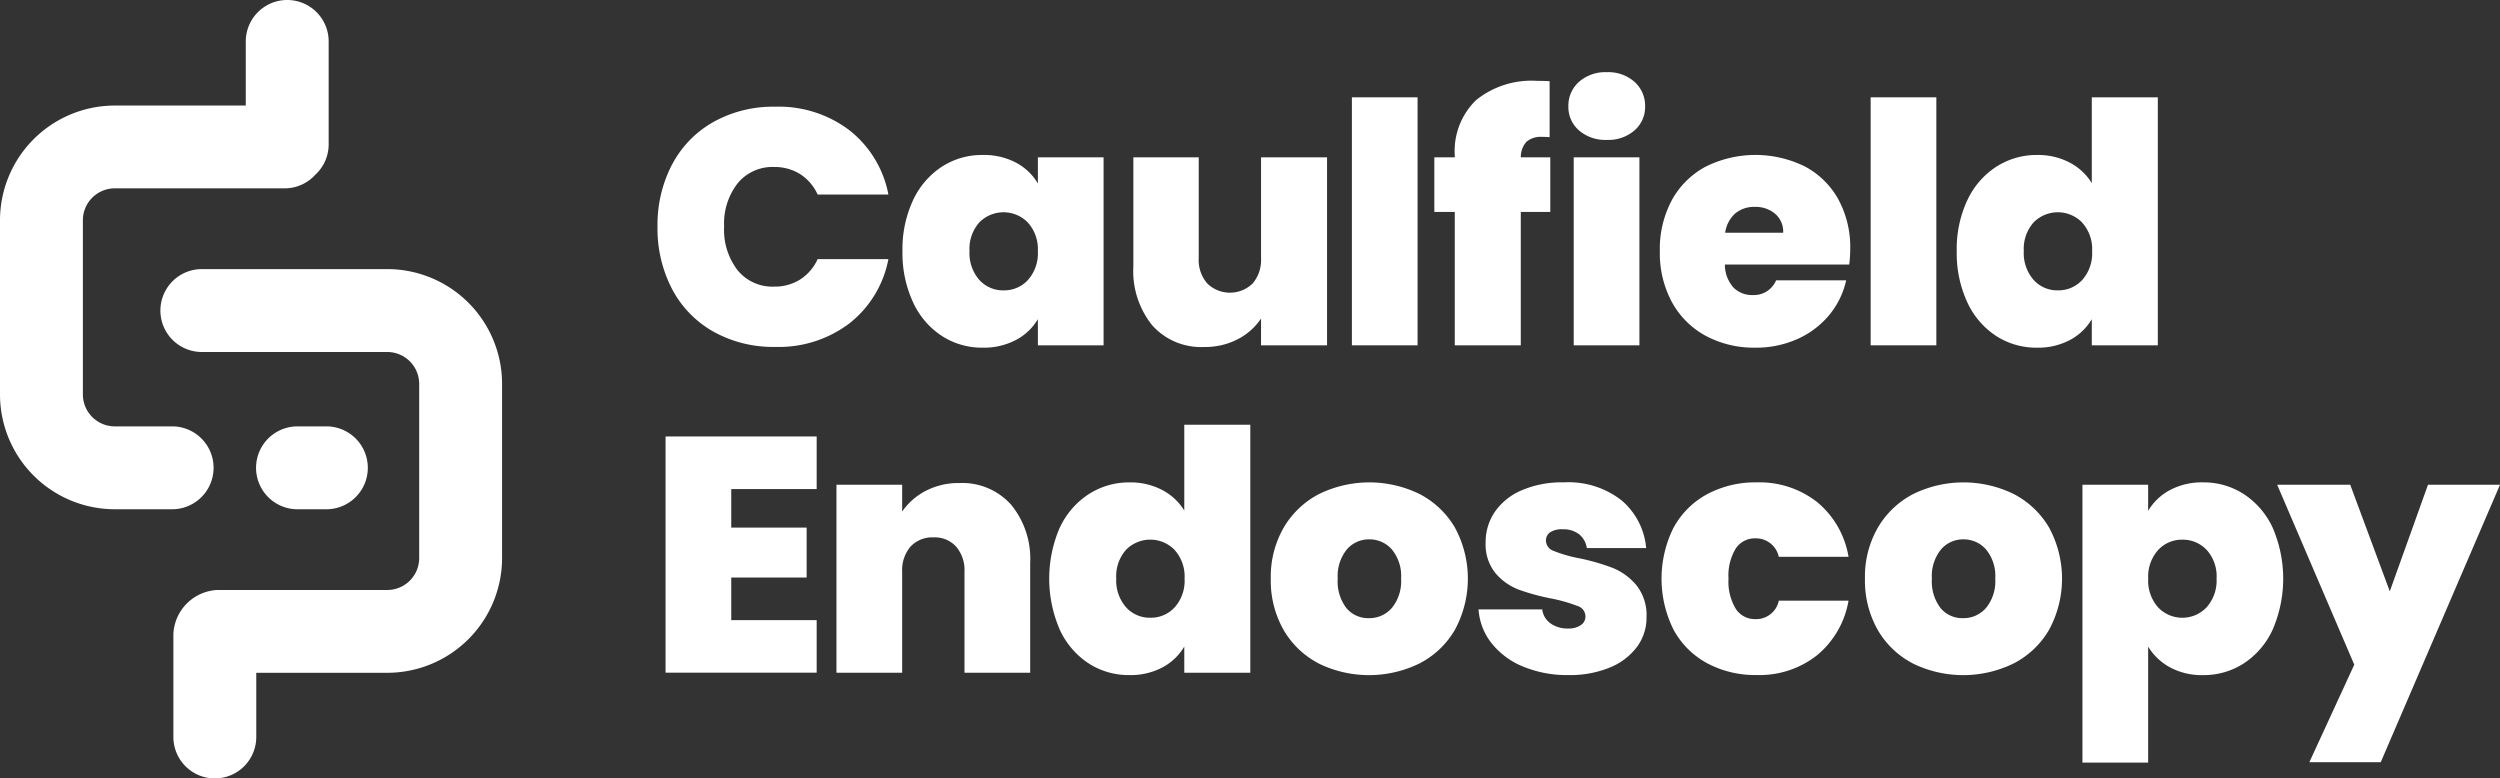
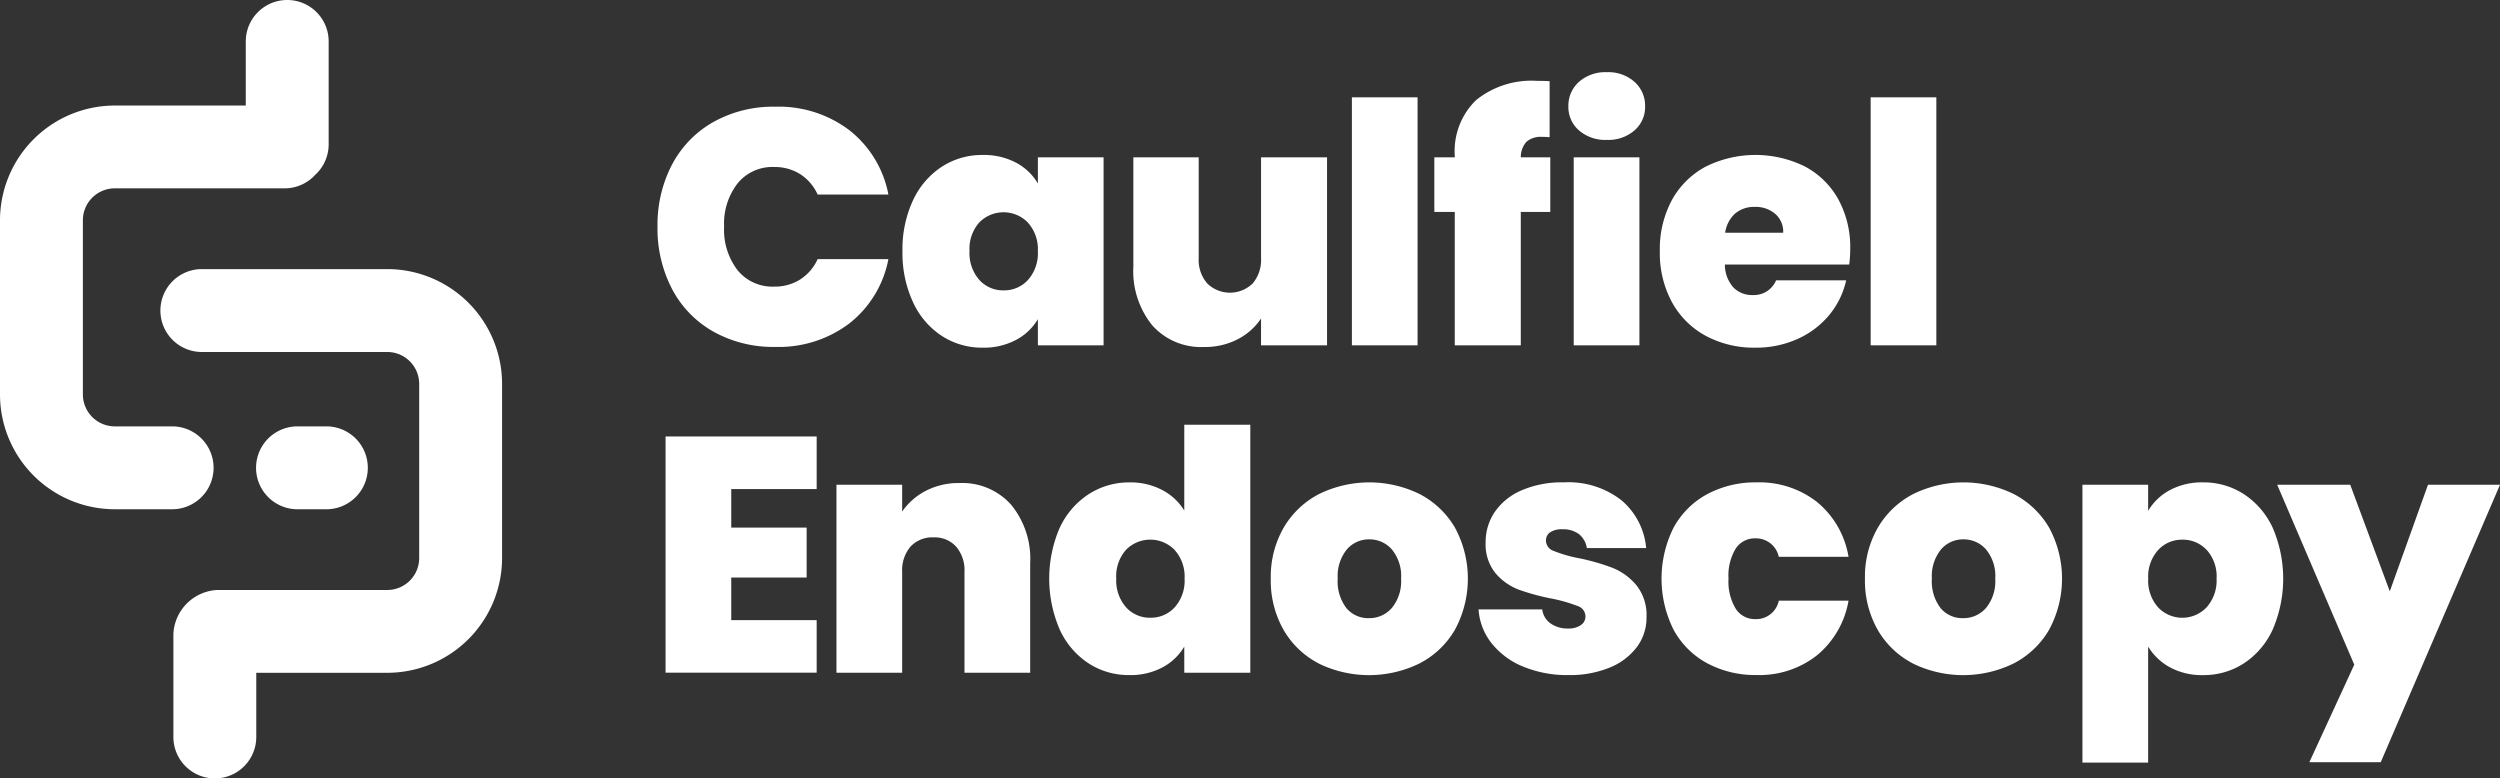
<svg xmlns="http://www.w3.org/2000/svg" width="247.334" height="77.009" viewBox="0 0 247.334 77.009">
  <rect x="0" y="0" width="247.334" height="77.009" fill="#333333" stroke="none" />
  <g id="Group_123" data-name="Group 123" transform="translate(-281.5 -97.231)">
    <g id="Group_122" data-name="Group 122">
      <path id="Path_412" data-name="Path 412" d="M47.643,42.274H29.3a4.1,4.1,0,0,0-.005,8.2H47.643A3.159,3.159,0,0,1,50.8,53.629V70.86a3.159,3.159,0,0,1-3.159,3.159H30.836a4.571,4.571,0,0,0-4.354,4.354V88.559a4.1,4.1,0,1,0,8.2.005V82.212H47.643A11.364,11.364,0,0,0,59,70.857V53.629A11.364,11.364,0,0,0,47.643,42.274" transform="translate(272.172 81.581)" fill="#fff" />
      <path id="Path_413" data-name="Path 413" d="M17.03,42.183H11.354A3.159,3.159,0,0,1,8.2,39.024V21.792a3.159,3.159,0,0,1,3.158-3.159h16.81A4.081,4.081,0,0,0,31.182,17.3a4.081,4.081,0,0,0,1.334-3.018V4.1a4.1,4.1,0,0,0-8.2,0v6.343H11.354A11.364,11.364,0,0,0,0,21.792V39.027A11.364,11.364,0,0,0,11.354,50.382v0H17.03a4.1,4.1,0,1,0,0-8.2" transform="translate(281.5 97.231)" fill="#fff" />
      <path id="Path_414" data-name="Path 414" d="M47.181,66.978H44.325a4.1,4.1,0,1,0,0,8.2h2.856a4.1,4.1,0,1,0,0-8.2" transform="translate(266.608 72.436)" fill="#fff" />
      <path id="Path_415" data-name="Path 415" d="M104.729,22.482a10.358,10.358,0,0,1,4.094-4.211,12.121,12.121,0,0,1,6.1-1.508,11.566,11.566,0,0,1,7.36,2.338,10.6,10.6,0,0,1,3.846,6.349h-7a4.688,4.688,0,0,0-1.74-2.023,4.744,4.744,0,0,0-2.57-.7,4.448,4.448,0,0,0-3.6,1.607,6.488,6.488,0,0,0-1.343,4.294,6.537,6.537,0,0,0,1.343,4.327,4.444,4.444,0,0,0,3.6,1.608,4.738,4.738,0,0,0,2.57-.7,4.686,4.686,0,0,0,1.74-2.022h7a10.6,10.6,0,0,1-3.846,6.349,11.57,11.57,0,0,1-7.36,2.337,12.121,12.121,0,0,1-6.1-1.508,10.354,10.354,0,0,1-4.094-4.211,12.926,12.926,0,0,1-1.443-6.183,12.857,12.857,0,0,1,1.443-6.15" transform="translate(243.264 91.025)" fill="#fff" />
      <path id="Path_416" data-name="Path 416" d="M142.814,28.82a7.945,7.945,0,0,1,2.85-3.316,7.3,7.3,0,0,1,4.029-1.16,6.807,6.807,0,0,1,3.315.763,5.521,5.521,0,0,1,2.156,2.055V24.576h6.5v18.6h-6.5V40.59a5.5,5.5,0,0,1-2.172,2.056,6.82,6.82,0,0,1-3.3.763,7.293,7.293,0,0,1-4.029-1.161,7.92,7.92,0,0,1-2.85-3.332,11.542,11.542,0,0,1-1.045-5.055,11.439,11.439,0,0,1,1.045-5.04m11.372,2.221a3.361,3.361,0,0,0-4.824-.017,3.949,3.949,0,0,0-.962,2.835,4.022,4.022,0,0,0,.962,2.835,3.148,3.148,0,0,0,2.42,1.044,3.186,3.186,0,0,0,2.4-1.028,3.967,3.967,0,0,0,.979-2.85,3.922,3.922,0,0,0-.979-2.818" transform="translate(229.018 88.219)" fill="#fff" />
      <path id="Path_417" data-name="Path 417" d="M197.2,24.712v18.6h-6.531V40.659a6.126,6.126,0,0,1-2.287,2.039,7,7,0,0,1-3.349.779,6.456,6.456,0,0,1-5.122-2.138,8.525,8.525,0,0,1-1.874-5.819V24.712h6.466v9.98a3.537,3.537,0,0,0,.845,2.5,3.223,3.223,0,0,0,4.493,0,3.582,3.582,0,0,0,.829-2.5v-9.98Z" transform="translate(215.59 88.083)" fill="#fff" />
      <rect id="Rectangle_210" data-name="Rectangle 210" width="6.498" height="24.535" transform="translate(415.248 106.86)" fill="#fff" />
      <path id="Path_418" data-name="Path 418" d="M236.786,25.673h-2.918v13.2h-6.531v-13.2h-2.022v-5.4h2.022V20.1a7.023,7.023,0,0,1,2.105-5.487,8.712,8.712,0,0,1,6.051-1.907q.8,0,1.227.033V18.28a6.227,6.227,0,0,0-.729-.033,2.175,2.175,0,0,0-1.559.481,2.278,2.278,0,0,0-.564,1.541h2.918Z" transform="translate(198.089 92.526)" fill="#fff" />
      <path id="Path_419" data-name="Path 419" d="M247.415,17.093a3.061,3.061,0,0,1-1.044-2.371,3.149,3.149,0,0,1,1.044-2.42,3.928,3.928,0,0,1,2.769-.961,3.881,3.881,0,0,1,2.735.961,3.151,3.151,0,0,1,1.044,2.42,3.063,3.063,0,0,1-1.044,2.371,3.922,3.922,0,0,1-2.735.945,3.969,3.969,0,0,1-2.769-.945M253.4,38.362h-6.5v-18.6h6.5Z" transform="translate(190.294 93.033)" fill="#fff" />
      <path id="Path_420" data-name="Path 420" d="M279.474,35.185h-12.3a3.412,3.412,0,0,0,.845,2.27,2.576,2.576,0,0,0,1.906.747,2.389,2.389,0,0,0,2.321-1.459h6.929a8.108,8.108,0,0,1-1.675,3.432,8.622,8.622,0,0,1-3.133,2.37,9.944,9.944,0,0,1-4.178.862,10.085,10.085,0,0,1-4.89-1.16,8.337,8.337,0,0,1-3.349-3.316,10.19,10.19,0,0,1-1.21-5.072,10.209,10.209,0,0,1,1.194-5.056,8.251,8.251,0,0,1,3.332-3.3,11.06,11.06,0,0,1,9.8-.033,8.129,8.129,0,0,1,3.316,3.233,9.887,9.887,0,0,1,1.193,4.957,11.7,11.7,0,0,1-.1,1.525m-6.531-3.15a2.334,2.334,0,0,0-.8-1.874,2.959,2.959,0,0,0-1.99-.68,2.917,2.917,0,0,0-1.956.647,3.14,3.14,0,0,0-.994,1.906Z" transform="translate(184.974 88.219)" fill="#fff" />
      <rect id="Rectangle_211" data-name="Rectangle 211" width="6.498" height="24.535" transform="translate(466.571 106.86)" fill="#fff" />
-       <path id="Path_421" data-name="Path 421" d="M308.43,25.468a7.9,7.9,0,0,1,2.867-3.316,7.381,7.381,0,0,1,4.045-1.16,6.738,6.738,0,0,1,3.2.746,5.6,5.6,0,0,1,2.2,2.039V15.289h6.532V39.824h-6.532V37.238a5.514,5.514,0,0,1-2.155,2.056,6.725,6.725,0,0,1-3.283.763,7.289,7.289,0,0,1-4.028-1.161,7.916,7.916,0,0,1-2.851-3.332,11.542,11.542,0,0,1-1.045-5.055,11.439,11.439,0,0,1,1.045-5.04M319.8,27.689a3.362,3.362,0,0,0-4.824-.017,3.949,3.949,0,0,0-.962,2.835,4.022,4.022,0,0,0,.962,2.835,3.149,3.149,0,0,0,2.42,1.044,3.186,3.186,0,0,0,2.4-1.028,3.967,3.967,0,0,0,.979-2.85,3.922,3.922,0,0,0-.979-2.818" transform="translate(167.707 91.571)" fill="#fff" />
      <path id="Path_422" data-name="Path 422" d="M111.049,73.769v3.813h7.459v4.94h-7.459v4.211H119.5v5.2H104.551V68.563H119.5v5.206Z" transform="translate(242.796 71.849)" fill="#fff" />
      <path id="Path_423" data-name="Path 423" d="M148.673,78.02a8.426,8.426,0,0,1,1.89,5.785V94.647h-6.5V84.667a3.587,3.587,0,0,0-.829-2.5,2.86,2.86,0,0,0-2.221-.911,2.939,2.939,0,0,0-2.287.911,3.584,3.584,0,0,0-.829,2.5v9.979h-6.5v-18.6h6.5V78.7a6.41,6.41,0,0,1,2.32-2.04,7,7,0,0,1,3.349-.779,6.47,6.47,0,0,1,5.106,2.139" transform="translate(232.857 69.14)" fill="#fff" />
      <path id="Path_424" data-name="Path 424" d="M165.871,76.9a7.9,7.9,0,0,1,2.867-3.316,7.381,7.381,0,0,1,4.045-1.16,6.738,6.738,0,0,1,3.2.746,5.6,5.6,0,0,1,2.2,2.039V66.721h6.532V91.256h-6.532V88.67a5.515,5.515,0,0,1-2.155,2.056,6.726,6.726,0,0,1-3.283.763,7.289,7.289,0,0,1-4.028-1.161,7.917,7.917,0,0,1-2.851-3.332,12.715,12.715,0,0,1,0-10.1m11.372,2.221a3.361,3.361,0,0,0-4.824-.017,3.949,3.949,0,0,0-.962,2.835,4.022,4.022,0,0,0,.962,2.835,3.149,3.149,0,0,0,2.42,1.044,3.186,3.186,0,0,0,2.4-1.028,3.967,3.967,0,0,0,.979-2.85,3.922,3.922,0,0,0-.979-2.818" transform="translate(220.482 72.531)" fill="#fff" />
      <path id="Path_425" data-name="Path 425" d="M204.349,93.68a8.551,8.551,0,0,1-3.465-3.316,9.868,9.868,0,0,1-1.26-5.072,9.7,9.7,0,0,1,1.277-5.04,8.673,8.673,0,0,1,3.481-3.315,11.312,11.312,0,0,1,9.98,0,8.677,8.677,0,0,1,3.481,3.315,10.619,10.619,0,0,1,0,10.1,8.6,8.6,0,0,1-3.5,3.332,11.347,11.347,0,0,1-10,0m7.261-5.487a4.192,4.192,0,0,0,.911-2.9,4.129,4.129,0,0,0-.911-2.884,2.921,2.921,0,0,0-2.238-1,2.868,2.868,0,0,0-2.221,1,4.177,4.177,0,0,0-.9,2.884,4.337,4.337,0,0,0,.862,2.918,2.8,2.8,0,0,0,2.222.994,2.933,2.933,0,0,0,2.271-1.011" transform="translate(207.6 69.179)" fill="#fff" />
      <path id="Path_426" data-name="Path 426" d="M236.654,93.994a7.66,7.66,0,0,1-3.117-2.321,6.023,6.023,0,0,1-1.277-3.332h6.3a1.988,1.988,0,0,0,.829,1.392,2.891,2.891,0,0,0,1.724.5,2.127,2.127,0,0,0,1.26-.331,1.015,1.015,0,0,0,.464-.862,1.087,1.087,0,0,0-.762-1.028,15.642,15.642,0,0,0-2.52-.729,21.842,21.842,0,0,1-3.315-.895,5.638,5.638,0,0,1-2.3-1.625,4.5,4.5,0,0,1-.978-3.05,5.291,5.291,0,0,1,.895-3,6.123,6.123,0,0,1,2.636-2.139,10.032,10.032,0,0,1,4.194-.8,8.529,8.529,0,0,1,5.736,1.79,7,7,0,0,1,2.42,4.708h-5.868a2.179,2.179,0,0,0-.78-1.376,2.588,2.588,0,0,0-1.641-.481,2.056,2.056,0,0,0-1.21.3.963.963,0,0,0-.415.829,1.1,1.1,0,0,0,.763,1.011,12.983,12.983,0,0,0,2.454.713,21.614,21.614,0,0,1,3.366.961,5.983,5.983,0,0,1,2.354,1.708,4.744,4.744,0,0,1,1.011,3.2,4.817,4.817,0,0,1-.945,2.917,6.3,6.3,0,0,1-2.685,2.039,10.344,10.344,0,0,1-4.094.746,11.3,11.3,0,0,1-4.492-.845" transform="translate(195.518 69.179)" fill="#fff" />
      <path id="Path_427" data-name="Path 427" d="M262.2,80.252a8.226,8.226,0,0,1,3.332-3.316,10.09,10.09,0,0,1,4.89-1.16,9.238,9.238,0,0,1,5.968,1.94,8.91,8.91,0,0,1,3.116,5.421h-6.9a2.309,2.309,0,0,0-2.321-1.824,2.251,2.251,0,0,0-1.94,1.011,5.135,5.135,0,0,0-.713,2.968,5.214,5.214,0,0,0,.713,2.983,2.239,2.239,0,0,0,1.94,1.028,2.278,2.278,0,0,0,2.321-1.824h6.9a8.962,8.962,0,0,1-3.116,5.4,9.188,9.188,0,0,1-5.968,1.956,10.083,10.083,0,0,1-4.89-1.16,8.219,8.219,0,0,1-3.332-3.316,11.3,11.3,0,0,1,0-10.112" transform="translate(184.876 69.179)" fill="#fff" />
      <path id="Path_428" data-name="Path 428" d="M297.685,93.68a8.551,8.551,0,0,1-3.465-3.316,9.868,9.868,0,0,1-1.26-5.072,9.705,9.705,0,0,1,1.277-5.04,8.673,8.673,0,0,1,3.481-3.315,11.312,11.312,0,0,1,9.98,0,8.677,8.677,0,0,1,3.481,3.315,10.619,10.619,0,0,1,0,10.1,8.6,8.6,0,0,1-3.5,3.332,11.347,11.347,0,0,1-10,0m7.261-5.487a4.192,4.192,0,0,0,.911-2.9,4.129,4.129,0,0,0-.911-2.884,2.921,2.921,0,0,0-2.238-1,2.868,2.868,0,0,0-2.221,1,4.178,4.178,0,0,0-.9,2.884,4.337,4.337,0,0,0,.862,2.918,2.8,2.8,0,0,0,2.222.994,2.933,2.933,0,0,0,2.271-1.011" transform="translate(173.047 69.179)" fill="#fff" />
      <path id="Path_429" data-name="Path 429" d="M335.778,76.538a6.734,6.734,0,0,1,3.283-.763,7.306,7.306,0,0,1,4.029,1.161,7.947,7.947,0,0,1,2.85,3.315,12.716,12.716,0,0,1,0,10.1,7.924,7.924,0,0,1-2.85,3.332,7.3,7.3,0,0,1-4.029,1.16,6.626,6.626,0,0,1-3.266-.763,5.785,5.785,0,0,1-2.171-2.055v11.471h-6.5V76.007h6.5v2.586a5.519,5.519,0,0,1,2.155-2.056m3.631,5.918a3.217,3.217,0,0,0-2.4-1.011,3.184,3.184,0,0,0-2.4,1.028,3.918,3.918,0,0,0-.978,2.818,3.965,3.965,0,0,0,.978,2.851,3.306,3.306,0,0,0,4.807-.016,3.983,3.983,0,0,0,.978-2.835,3.911,3.911,0,0,0-.978-2.835" transform="translate(160.399 69.179)" fill="#fff" />
      <path id="Path_430" data-name="Path 430" d="M379.759,76.144l-11.8,27.452h-7.062l4.443-9.648-7.626-17.8h7.228l3.912,10.543,3.779-10.543Z" transform="translate(149.076 69.042)" fill="#fff" />
    </g>
  </g>
</svg>